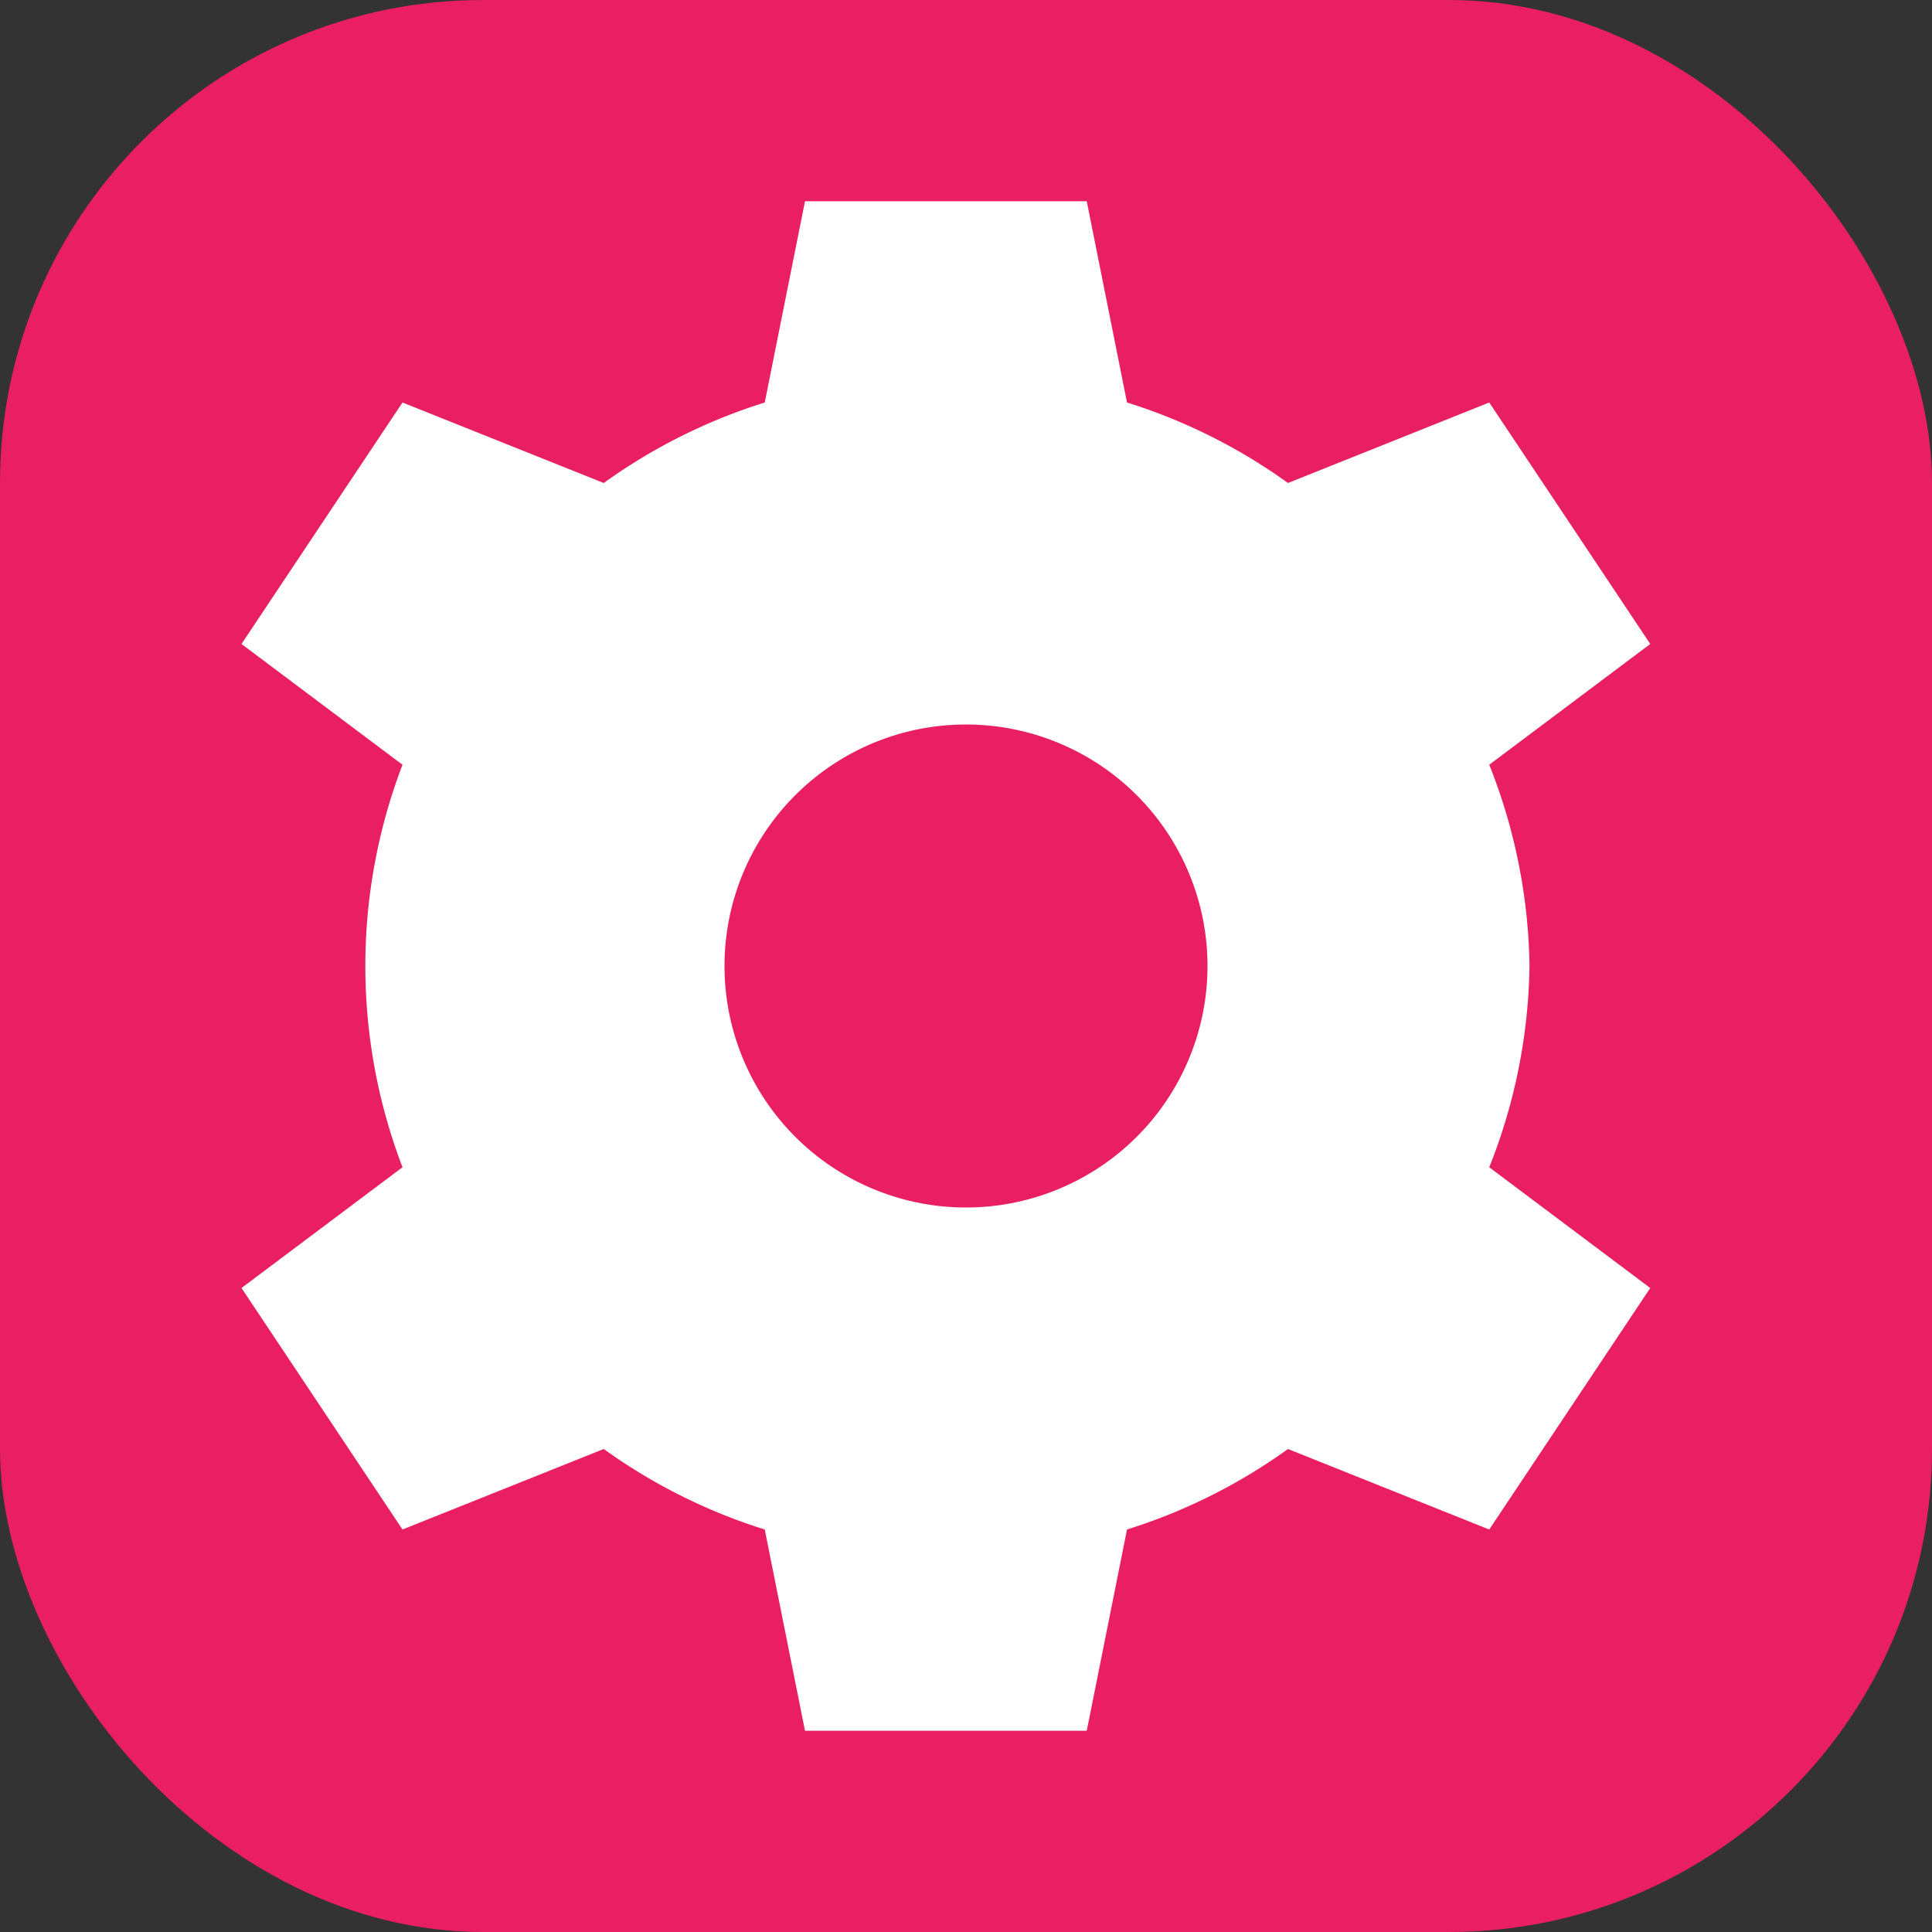
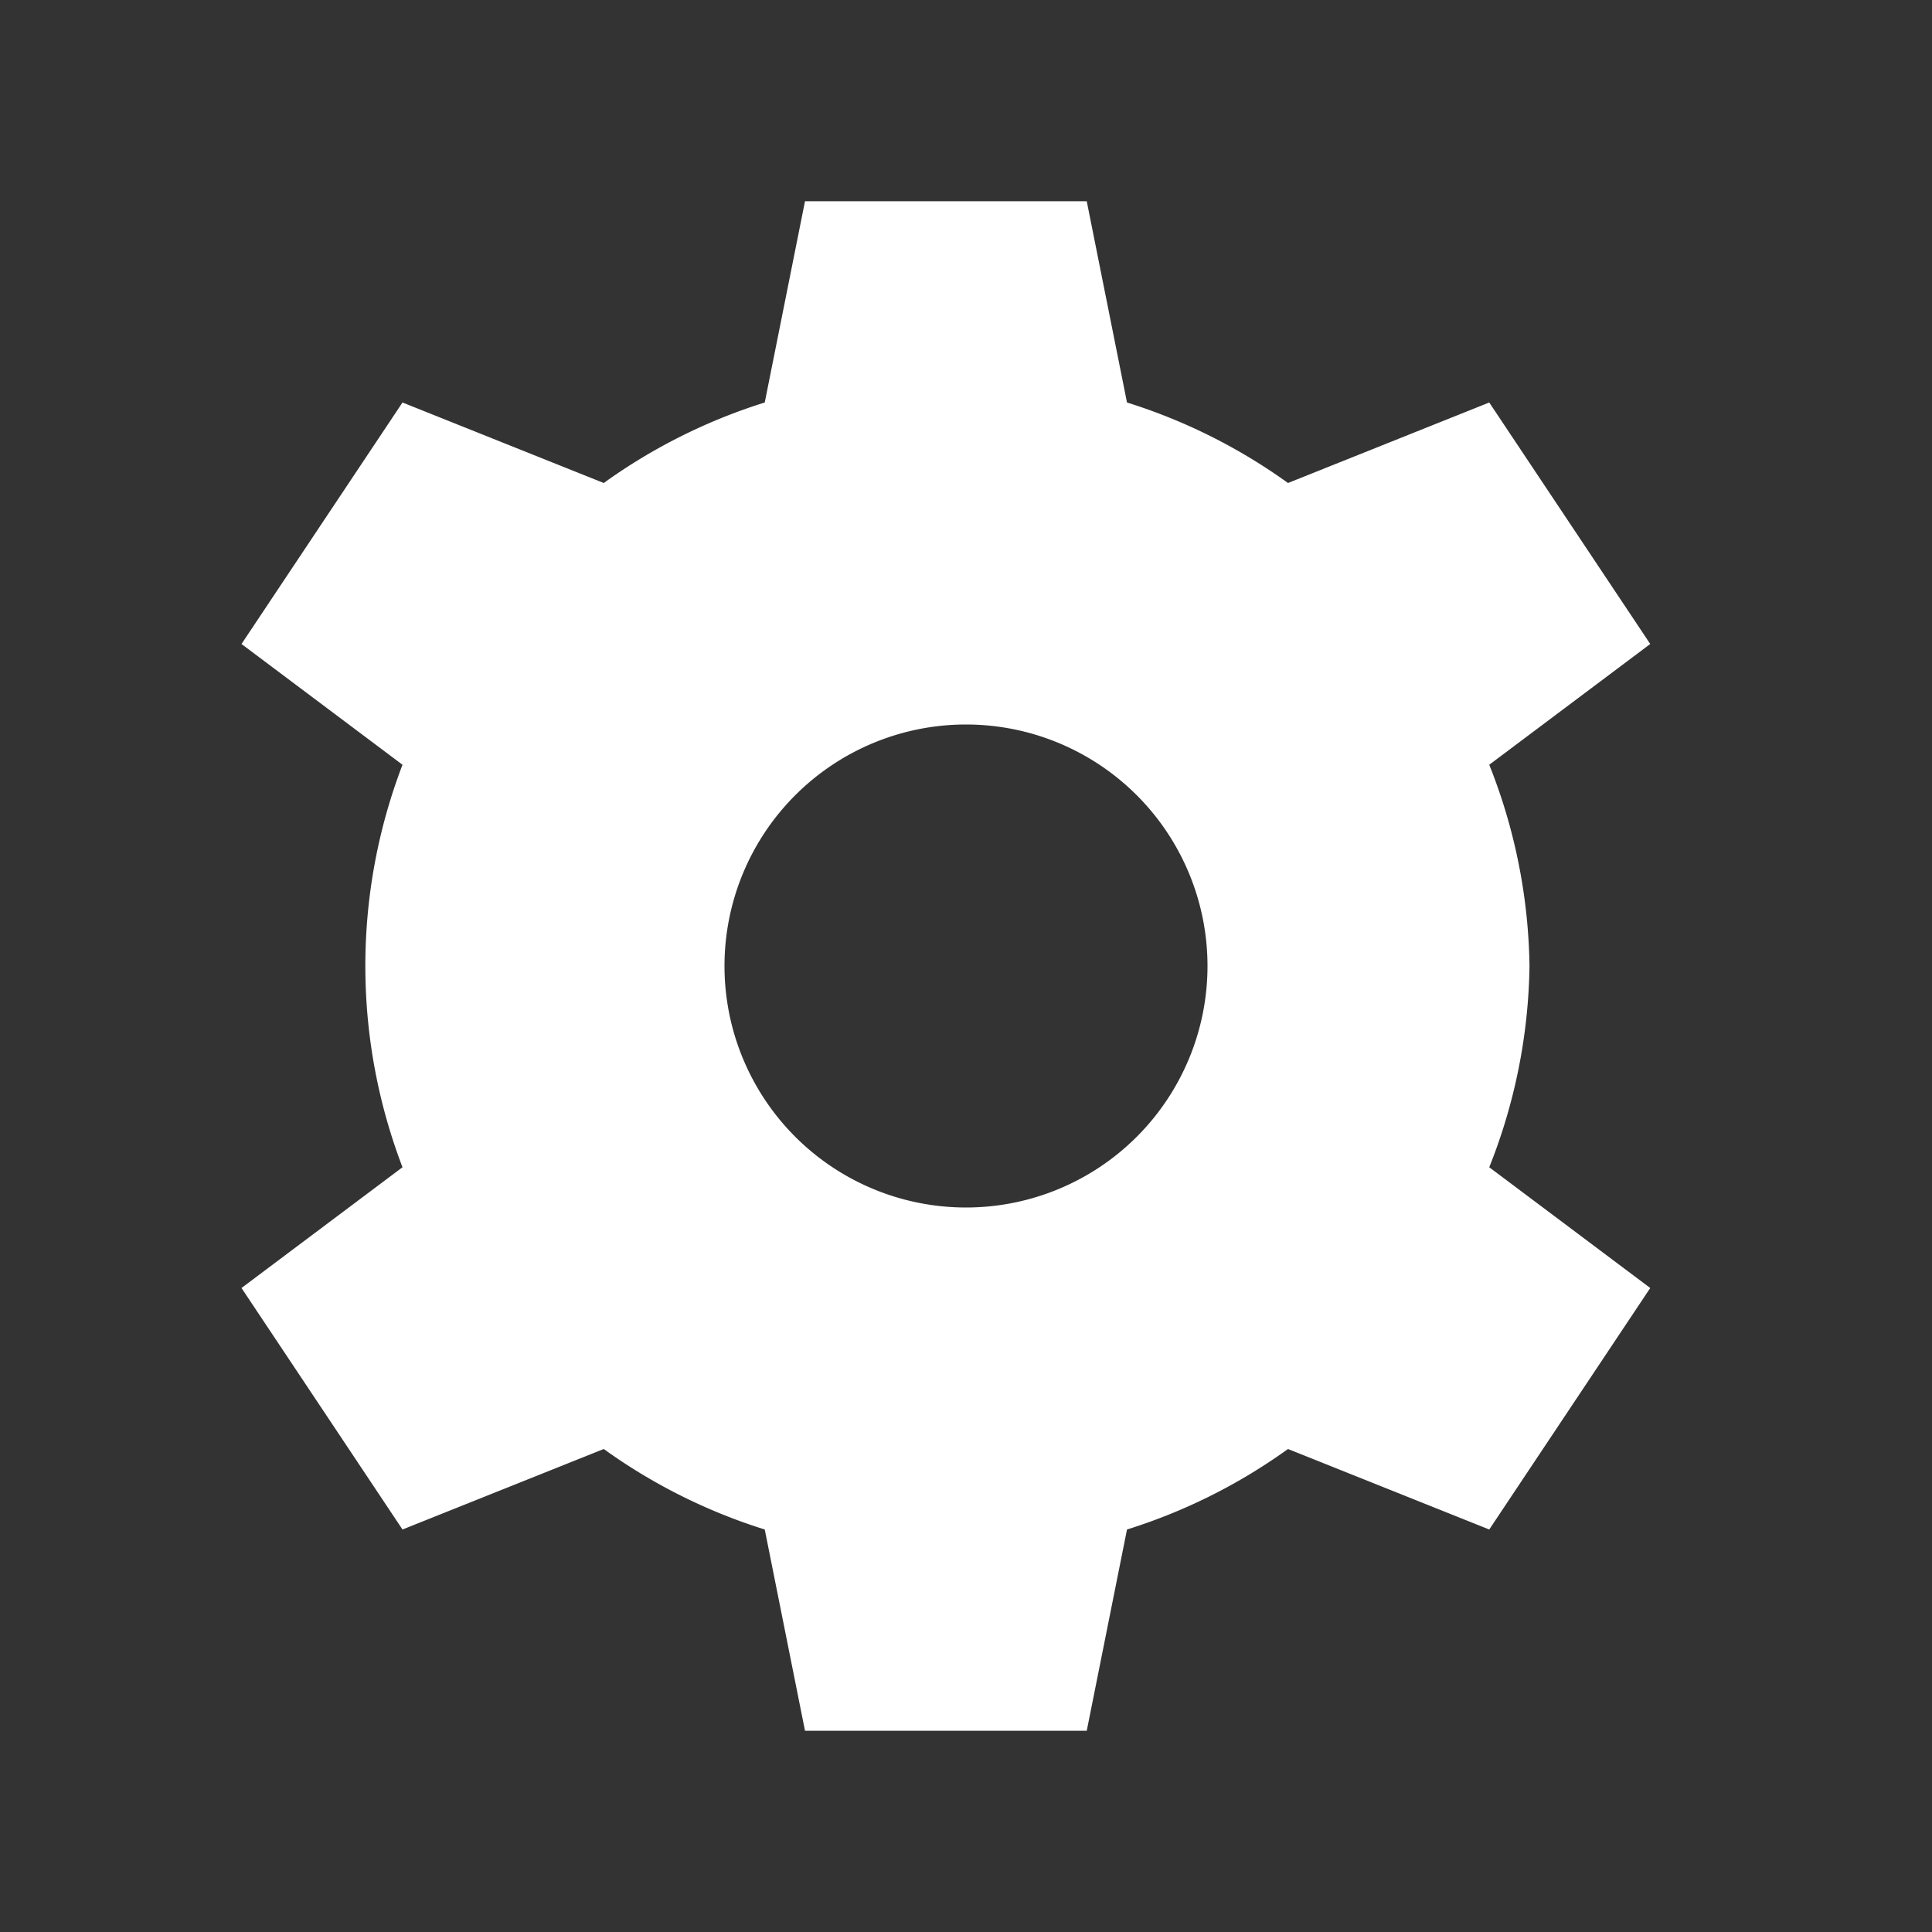
<svg xmlns="http://www.w3.org/2000/svg" viewBox="0 0 48 48">
  <rect x="0" y="0" width="48" height="48" fill="#333333" stroke="none" />
-   <rect width="48" height="48" rx="12" fill="#E91E63" />
  <path fill="#fff" d="M24 18a6 6 0 100 12 6 6 0 000-12zm14 6a14 14 0 01-1 5l4 3-4 6-5-2a14 14 0 01-4 2l-1 5h-7l-1-5a14 14 0 01-4-2l-5 2-4-6 4-3a14 14 0 010-10l-4-3 4-6 5 2a14 14 0 014-2l1-5h7l1 5a14 14 0 014 2l5-2 4 6-4 3a14 14 0 011 5z" />
</svg>